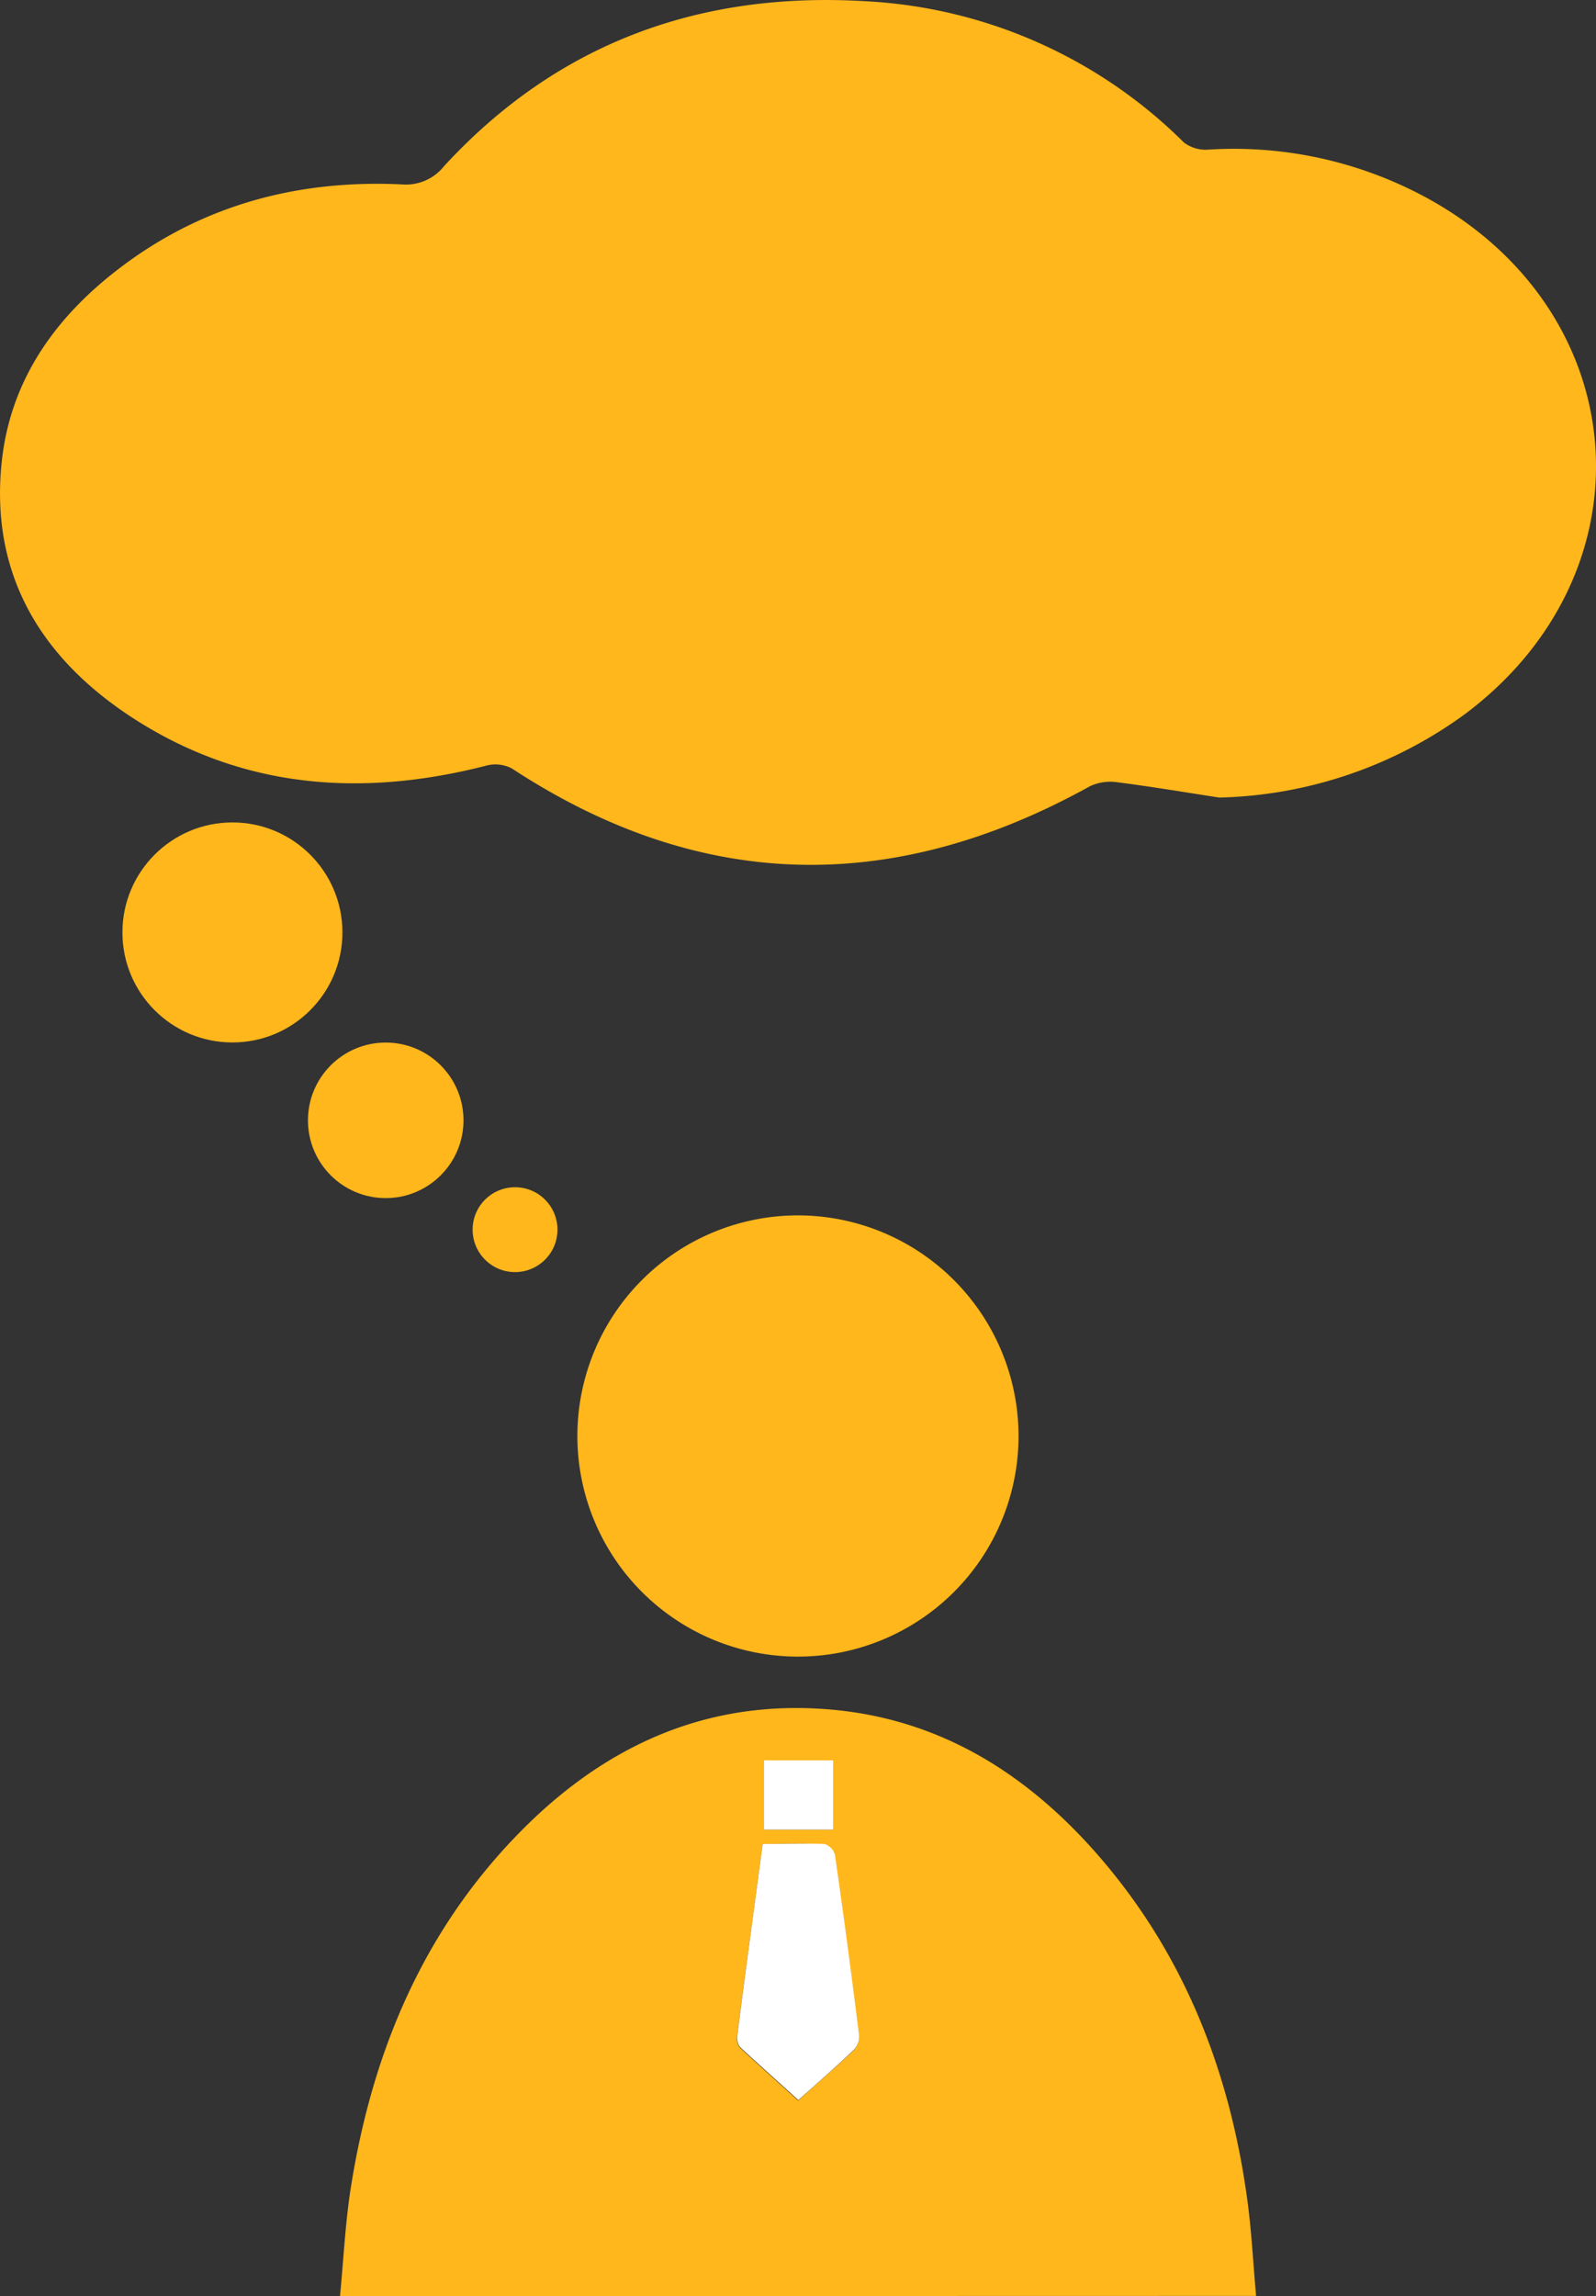
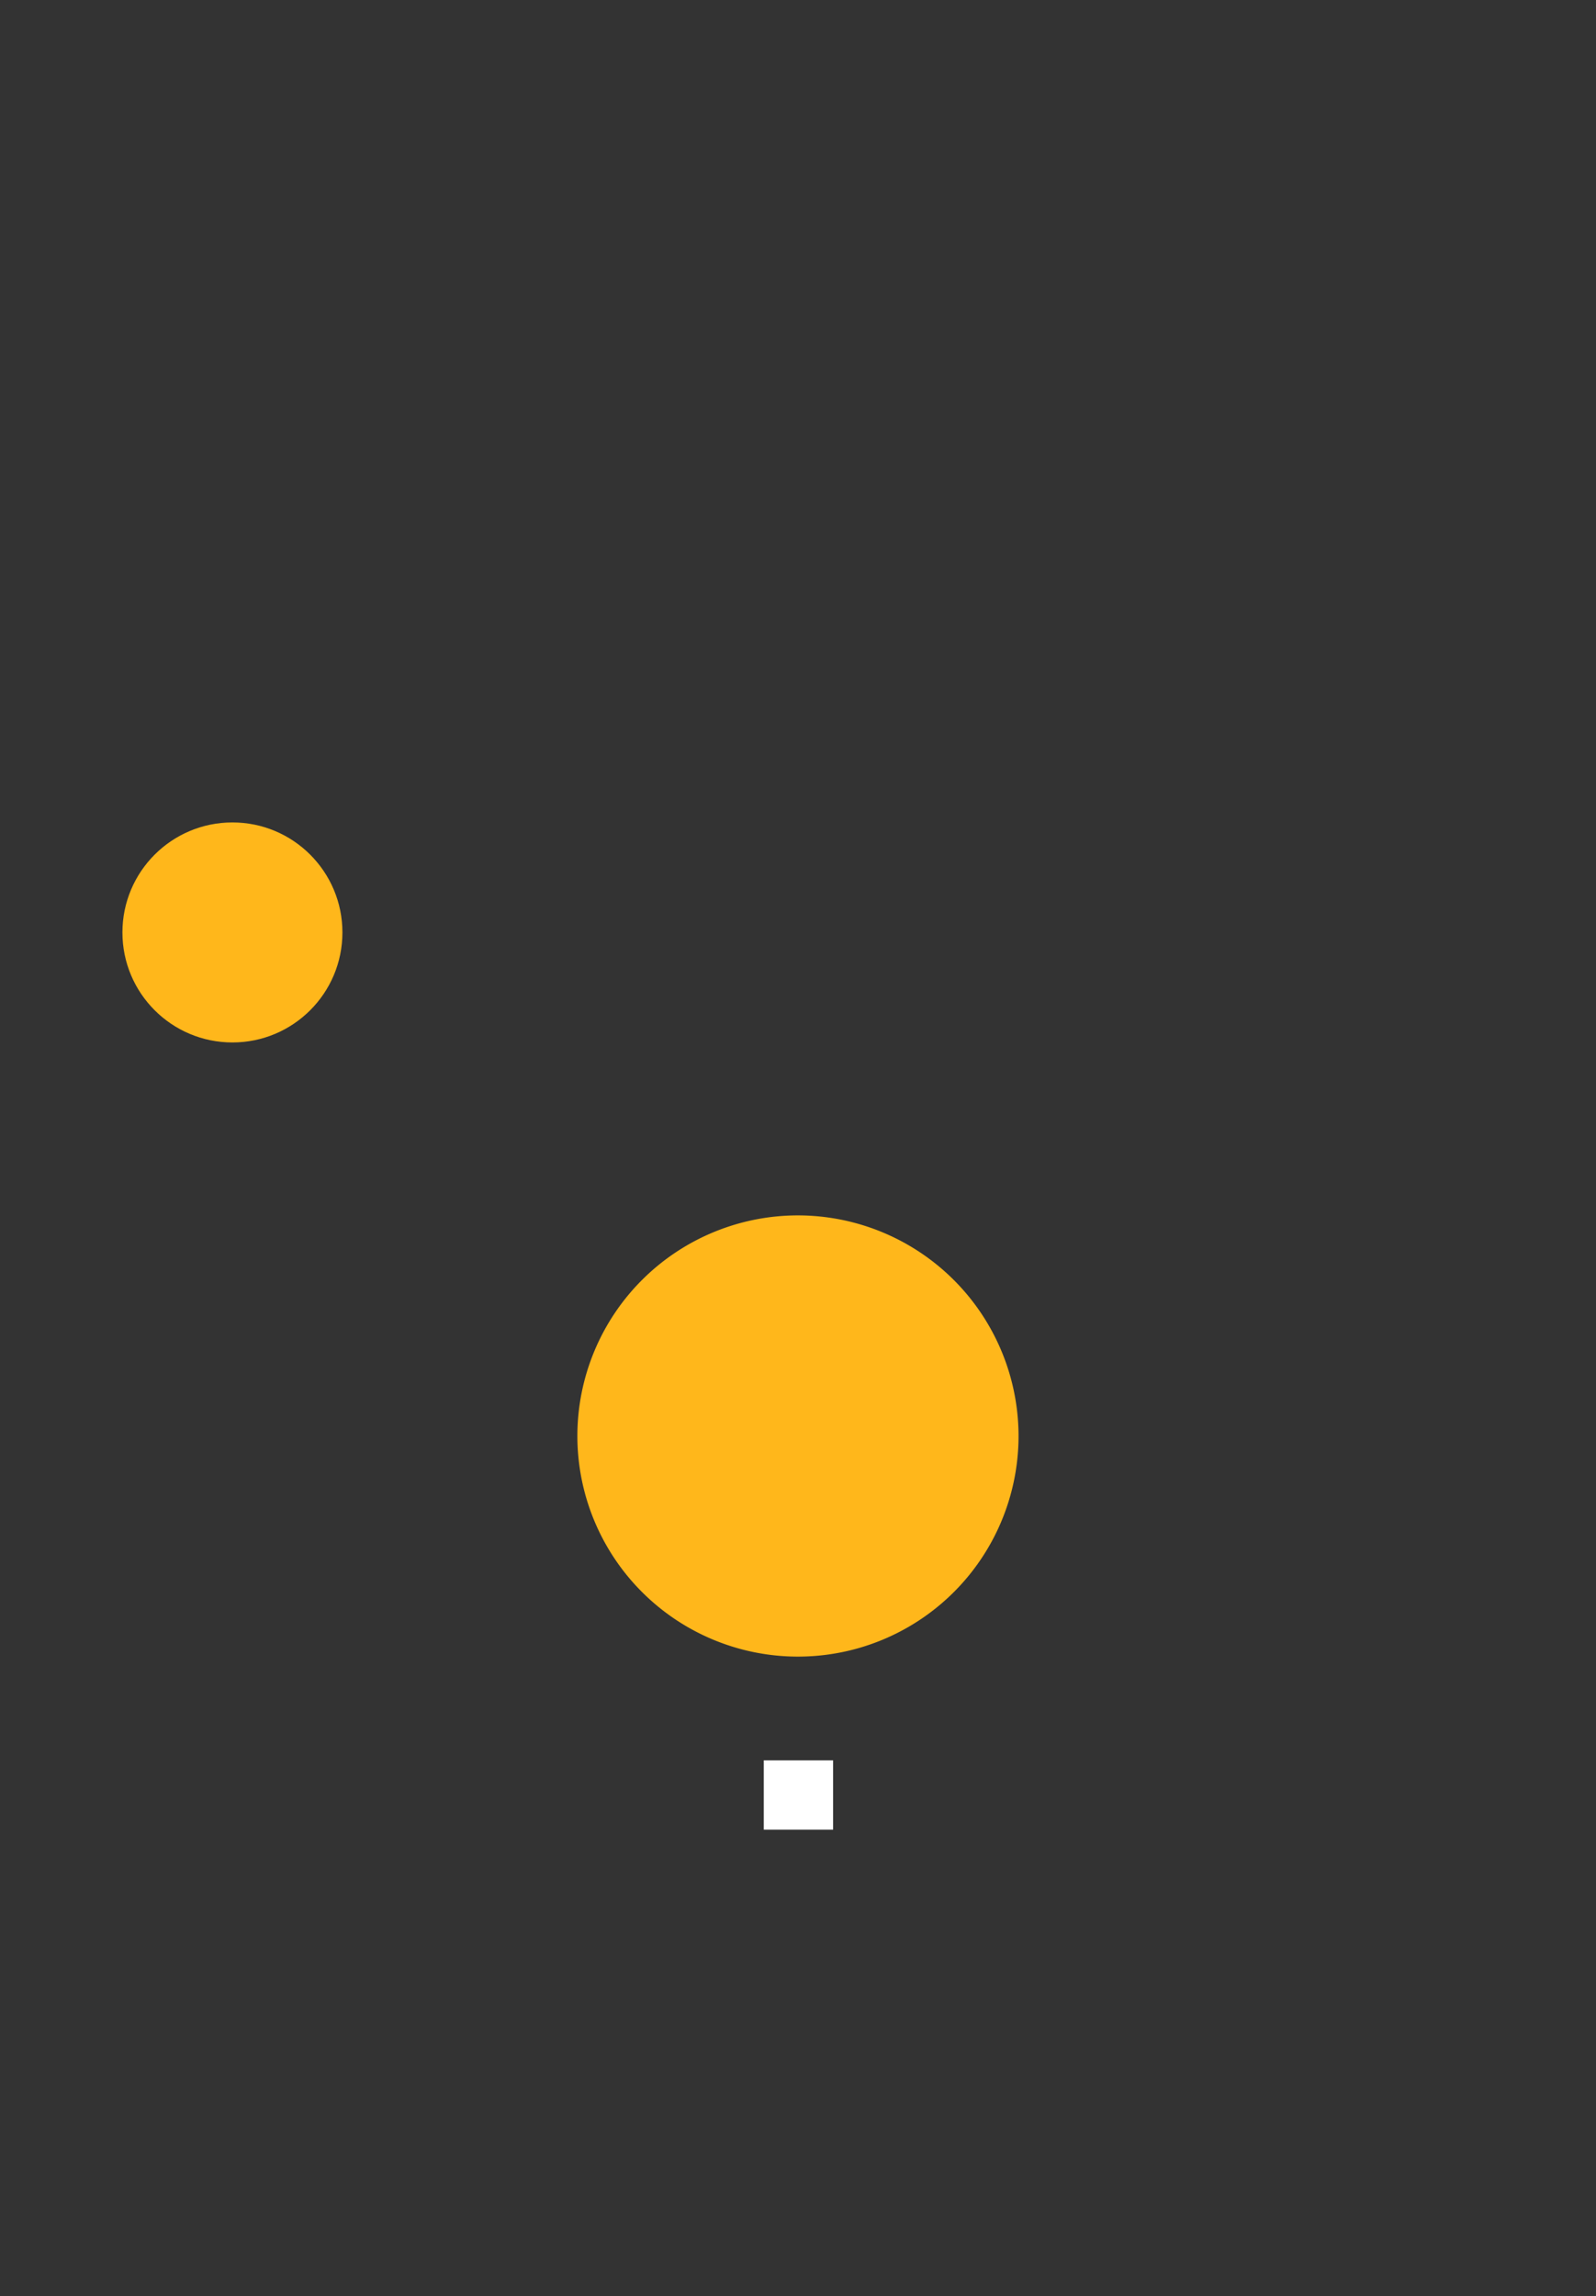
<svg xmlns="http://www.w3.org/2000/svg" id="Layer_1" data-name="Layer 1" viewBox="0 0 164.39 236.47">
  <rect x="0" y="0" width="164.39" height="236.47" fill="#333333" stroke="none" />
  <defs>
    <style>.cls-1{fill:#ffb71b;}.cls-2{fill:#fff;}</style>
  </defs>
-   <path class="cls-1" d="M227.28,128.51c-3.51-.54-7-1.13-10.52-1.58a4.93,4.93,0,0,0-2.8.41c-20.22,11.21-40.06,10.95-59.55-1.83a3.65,3.65,0,0,0-2.59-.3c-12.9,3.32-25.29,2.4-36.61-5-9.31-6.11-14.54-14.68-13.35-26.2.86-8.32,5.33-14.72,11.78-19.74,8.64-6.73,18.59-9.42,29.43-8.91a5,5,0,0,0,4.35-1.87c11.66-12.67,26.32-18,43.31-17a50.16,50.16,0,0,1,32.9,14.55,3.69,3.69,0,0,0,2.53.74,41.59,41.59,0,0,1,23.4,5.48c20.71,12.06,22.22,38.3,3,52.67A44.71,44.71,0,0,1,227.28,128.51Z" transform="translate(-101.69 -46.37)" />
-   <path class="cls-1" d="M136.71,282.84c.37-3.79.54-7.46,1.1-11.07,2.19-14,7.46-26.64,17.58-36.86,8.44-8.53,18.56-13.3,30.76-12.56,11.73.7,21,6.35,28.57,15,8.89,10.17,13.61,22.22,15.43,35.47.45,3.26.61,6.56.92,10Zm43.54-46.57c-.9,6.72-1.79,13.25-2.64,19.78a1.61,1.61,0,0,0,.29,1.2c2,1.85,4,3.63,6,5.45,2-1.83,3.91-3.45,5.7-5.16a2,2,0,0,0,.56-1.45q-1.17-9.34-2.49-18.66a1.63,1.63,0,0,0-1.11-1.11C184.51,236.21,182.42,236.27,180.25,236.27Zm7.25-1.47v-7.14h-7.14v7.14Z" transform="translate(-101.69 -46.37)" />
  <path class="cls-1" d="M206.6,194.42A22.72,22.72,0,1,1,184,171.54,22.74,22.74,0,0,1,206.6,194.42Z" transform="translate(-101.69 -46.37)" />
-   <path class="cls-2" d="M180.25,236.27c2.17,0,4.26-.06,6.33,0a1.63,1.63,0,0,1,1.11,1.11q1.34,9.31,2.49,18.66a2,2,0,0,1-.56,1.45c-1.79,1.71-3.66,3.33-5.7,5.16-2-1.82-4-3.6-6-5.45a1.61,1.61,0,0,1-.29-1.2C178.46,249.52,179.35,243,180.25,236.27Z" transform="translate(-101.69 -46.37)" />
  <path class="cls-2" d="M187.5,234.8h-7.14v-7.14h7.14Z" transform="translate(-101.69 -46.37)" />
  <circle class="cls-1" cx="23.94" cy="96.03" r="11.33" />
-   <circle class="cls-1" cx="39.73" cy="115.38" r="8.01" />
-   <circle class="cls-1" cx="53.05" cy="126.64" r="4.37" />
</svg>